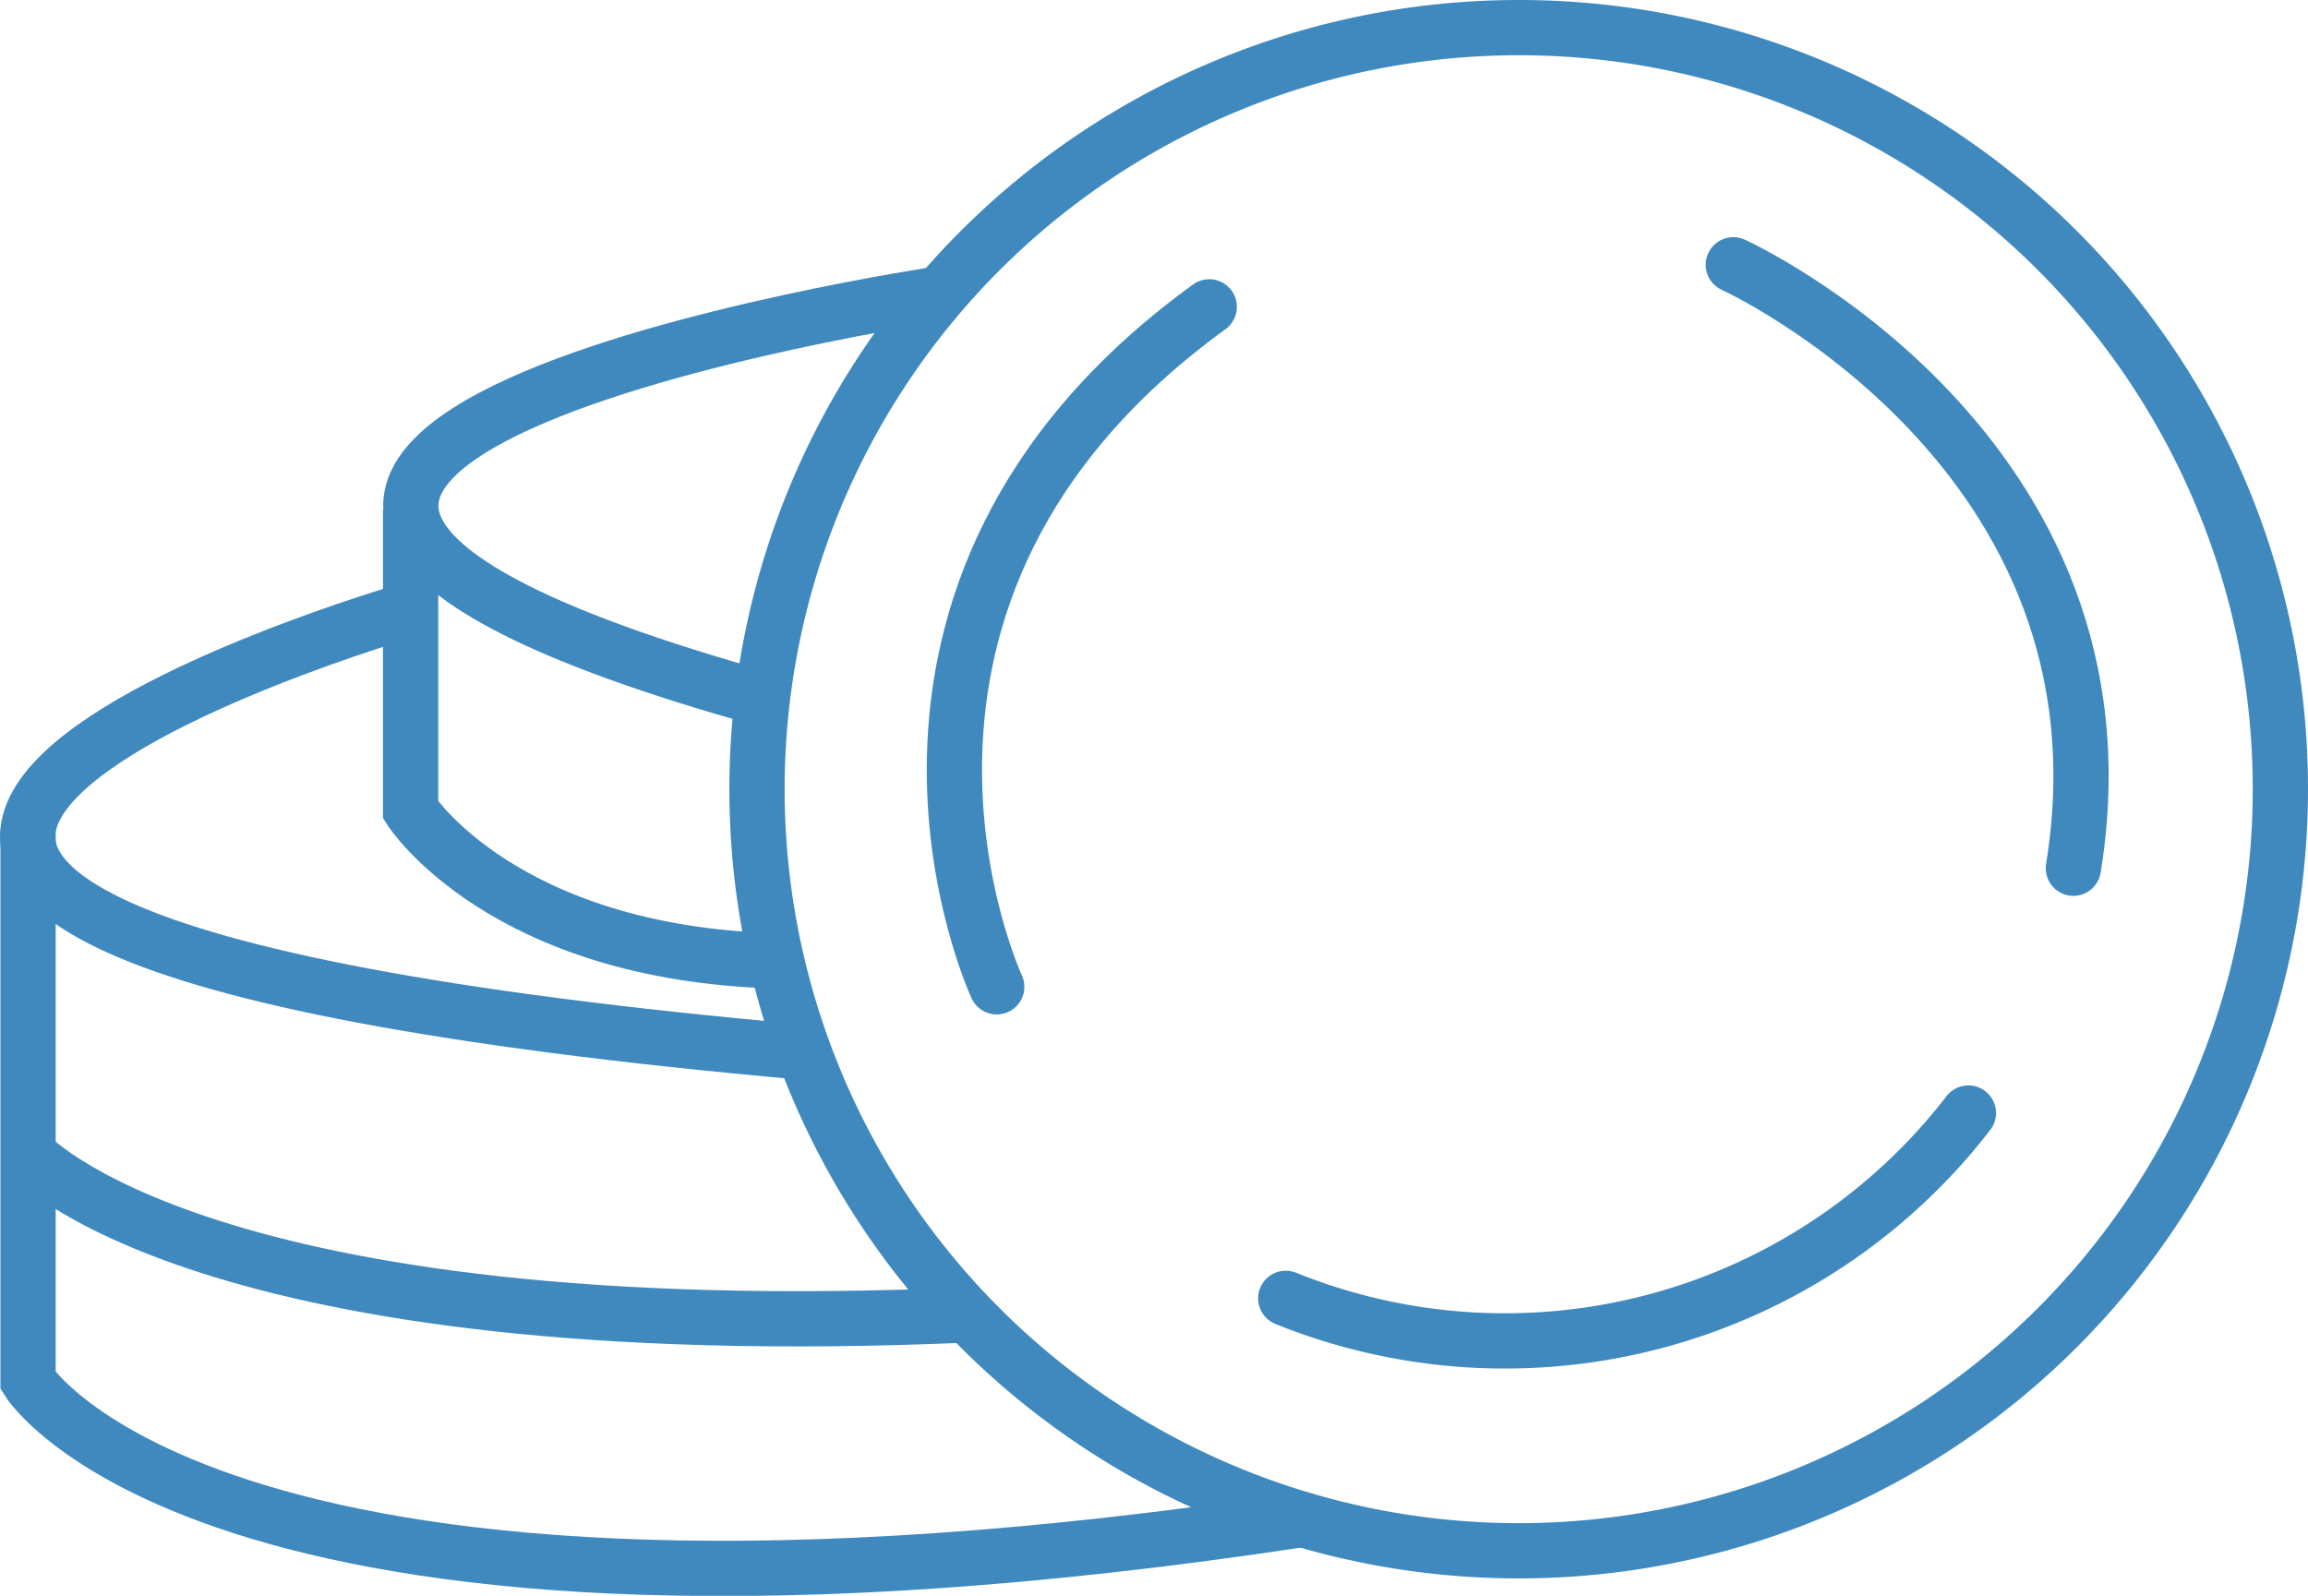
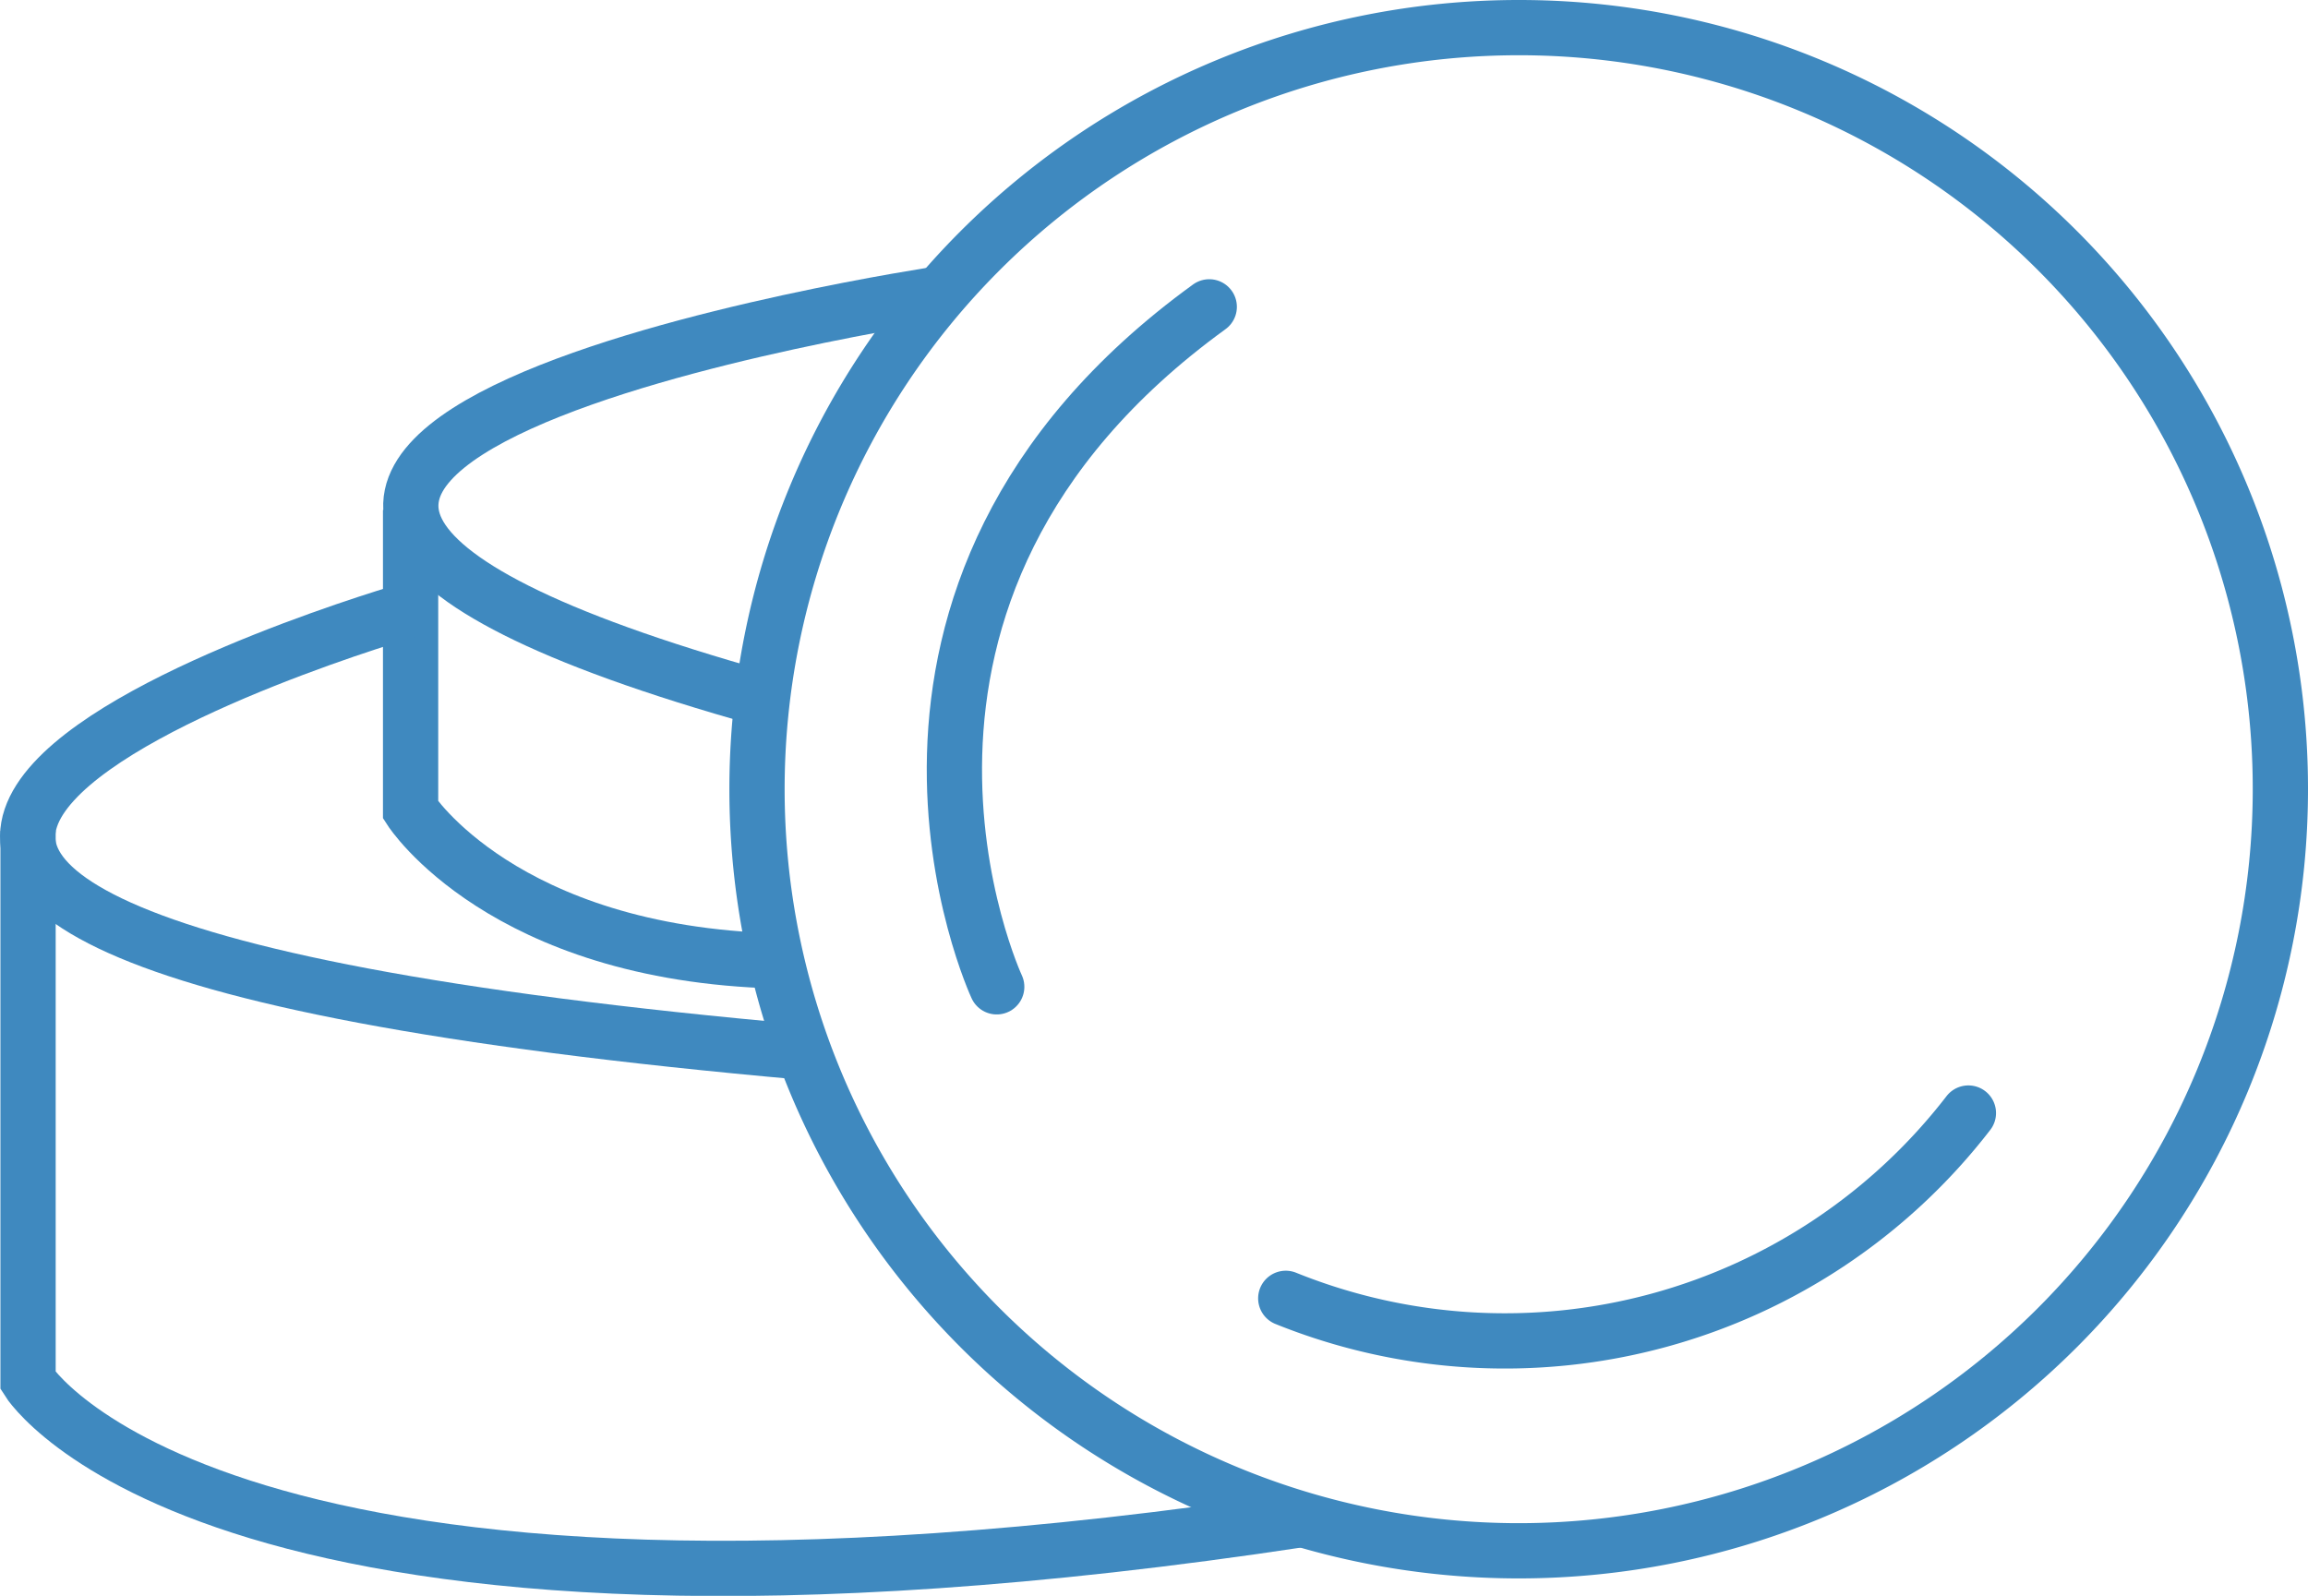
<svg xmlns="http://www.w3.org/2000/svg" id="图层_1" data-name="图层 1" viewBox="0 0 54.3 37.55">
  <path d="M53.65,18.57A17.92,17.92,0,1,1,35.73.65,17.91,17.91,0,0,1,53.65,18.57Z" style="fill:none;stroke:#3f89bf;stroke-miterlimit:10;stroke-width:1.3px" />
  <path d="M22.13,6.91s-25,3.72-4.19,9.53" style="fill:none;stroke:#3f89bf;stroke-miterlimit:10;stroke-width:1.3px" />
  <path d="M9.66,12v7.06s2.17,3.38,8.62,3.55" style="fill:none;stroke:#3f89bf;stroke-miterlimit:10;stroke-width:1.3px" />
  <path d="M9.66,14.34s-25.48,7.34,9.26,10.42" style="fill:none;stroke:#3f89bf;stroke-miterlimit:10;stroke-width:1.3px" />
  <path d="M.66,19.55V32.49s4.43,7.14,30,3.26" style="fill:none;stroke:#3f89bf;stroke-miterlimit:10;stroke-width:1.3px" />
-   <path d="M.65,27.14s4.06,4.59,22.13,3.8" style="fill:none;stroke:#3f89bf;stroke-miterlimit:10;stroke-width:1.3px" />
  <path d="M23.45,23.22s-4.31-9.25,5-16" style="fill:none;stroke:#3f89bf;stroke-linecap:round;stroke-linejoin:round;stroke-width:1.3px" />
-   <path d="M40.78,6.23s9.6,4.37,8,14.2" style="fill:none;stroke:#3f89bf;stroke-linecap:round;stroke-linejoin:round;stroke-width:1.3px" />
  <path d="M46.31,26.19a13.77,13.77,0,0,1-16.06,4.36" style="fill:none;stroke:#3f89bf;stroke-linecap:round;stroke-linejoin:round;stroke-width:1.3px" />
</svg>